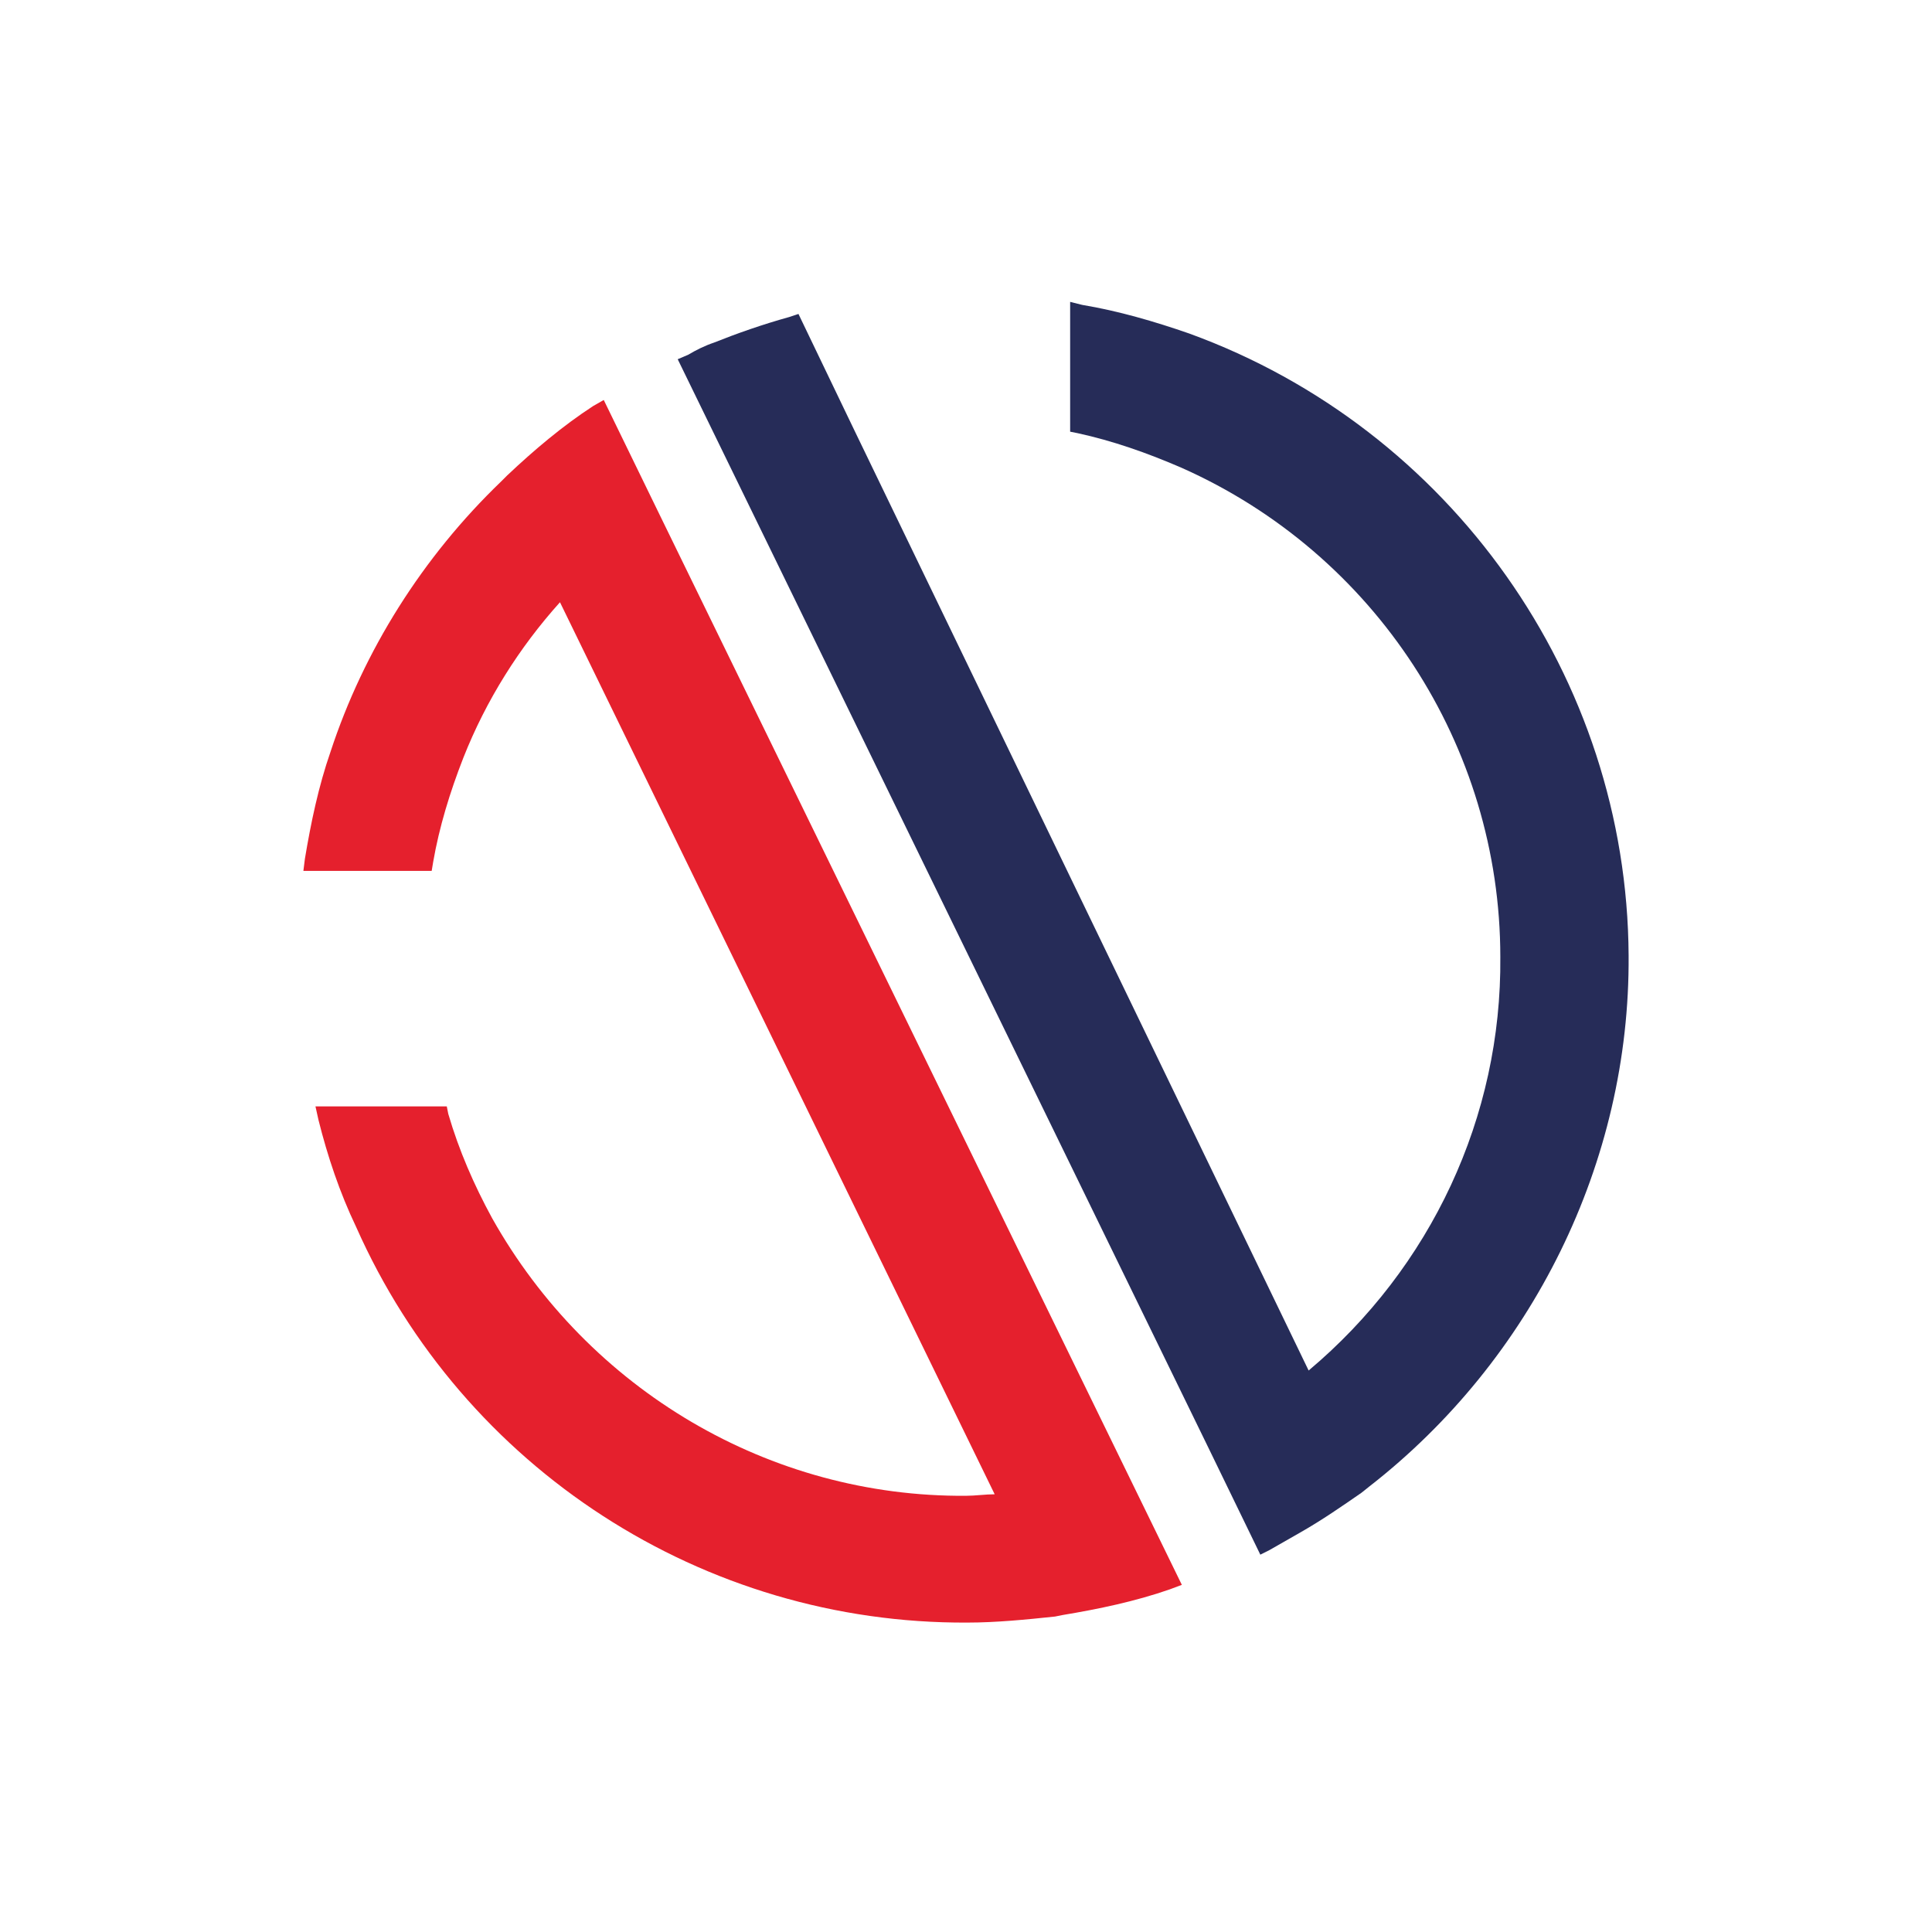
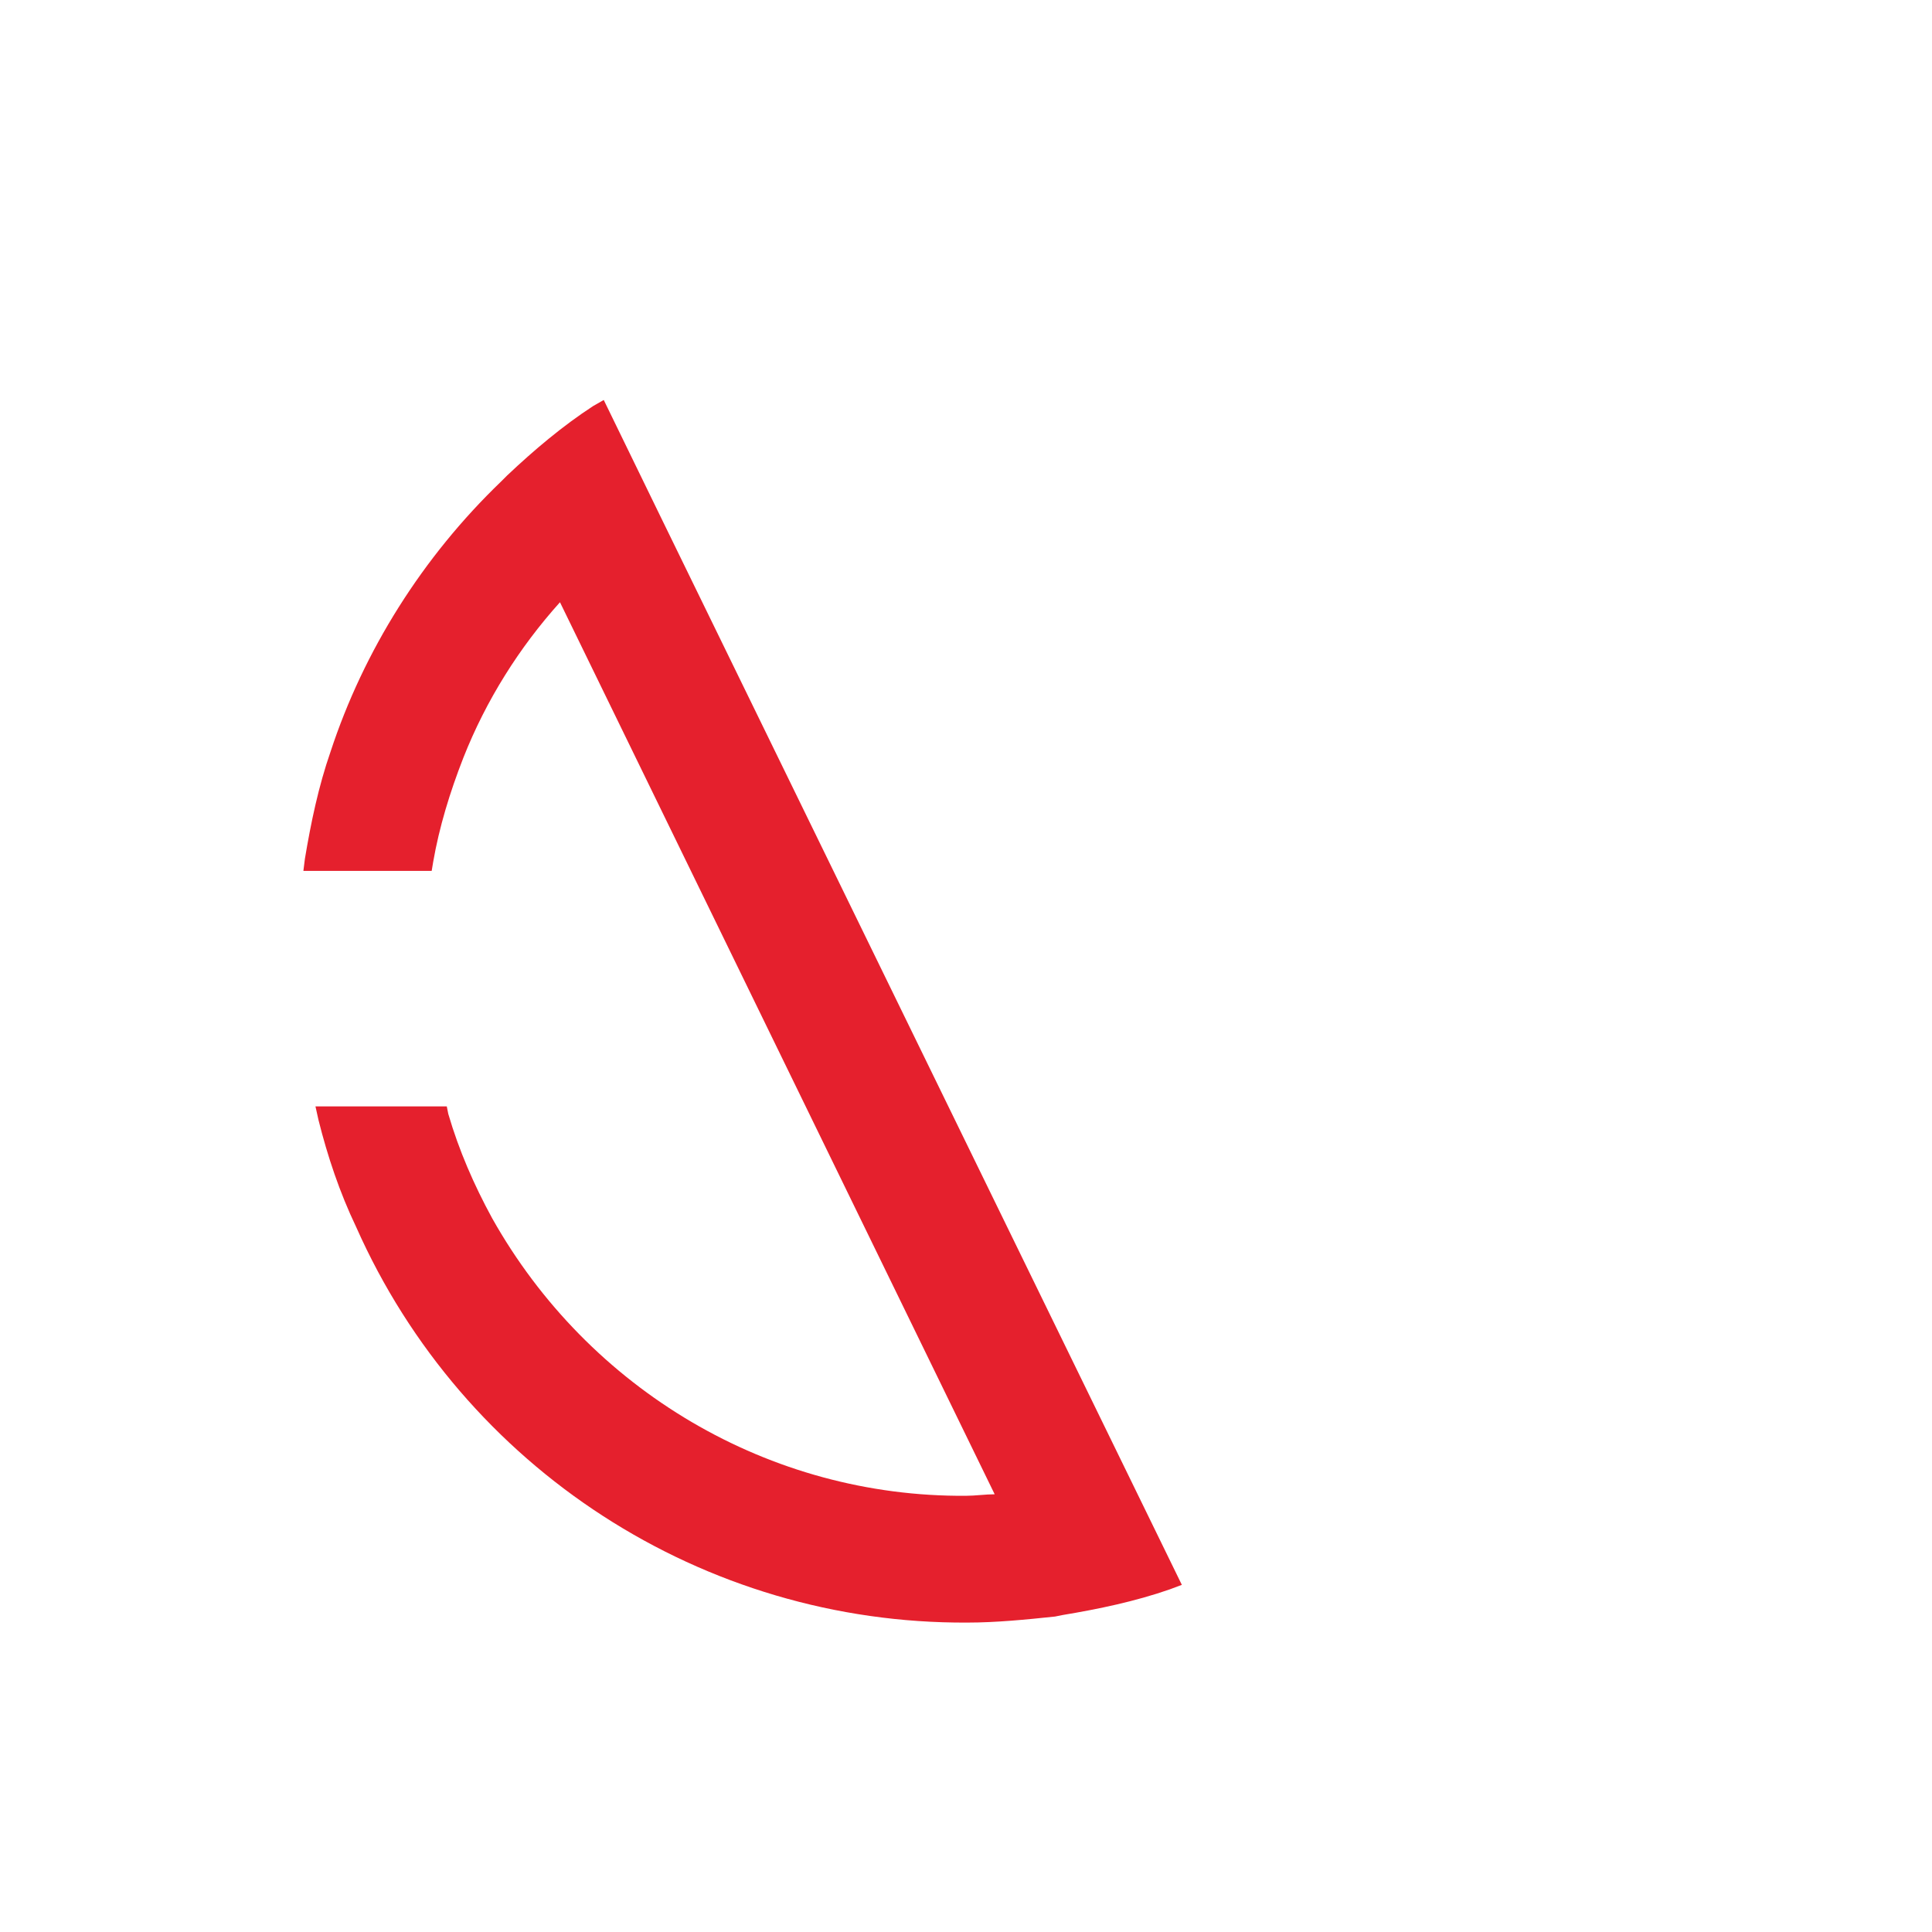
<svg xmlns="http://www.w3.org/2000/svg" version="1.1" id="Layer_1" x="0px" y="0px" viewBox="0 0 128 128" style="enable-background:new 0 0 128 128;" xml:space="preserve">
  <style type="text/css">
	.st0{fill:#E5202D;}
	.st1{fill:#262C58;}
</style>
  <g>
    <g>
      <path class="st0" d="M43.7,34.1L40,26.5l-0.7,0.4c-2,1.3-3.9,2.9-5.7,4.6l-0.4,0.4l0,0c-5.2,5-9.1,11.2-11.3,17.9    c-0.8,2.3-1.3,4.7-1.7,7.1l-0.1,0.8l8.5,0l0.1-0.6c0.4-2.3,1.1-4.6,2-6.9c1.5-3.8,3.7-7.3,6.4-10.3L65.9,99    c-0.6,0-1.3,0.1-1.9,0.1c-13,0.1-25-7-31.4-18.4c-1.2-2.2-2.2-4.5-2.9-6.9l-0.1-0.5l-8.7,0l0.2,0.9c0.6,2.4,1.4,4.8,2.5,7.1    c7.1,16,23,26.3,40.5,26.2c1.9,0,3.9-0.2,5.8-0.4v0l0.5-0.1c2.4-0.4,4.8-0.9,7.1-1.7l0.8-0.3L43.7,34.1L43.7,34.1z" />
-       <path class="st1" d="M107.9,63.3c-0.1-18.4-11.8-34.9-29.1-41.2l0,0c-2.3-0.8-4.7-1.5-7.1-1.9L70.9,20l0,8.6l0.5,0.1    c2.3,0.5,4.6,1.3,6.9,2.3c12.8,5.7,21.1,18.4,21.1,32.4c0.1,10.6-4.6,20.6-12.7,27.4L56.6,28.5l-3.7-7.7L52.3,21    c-1.8,0.5-3.5,1.1-5,1.7c-0.6,0.2-1.2,0.5-1.7,0.8l-0.7,0.3L80.1,96l3.4,7l0.6-0.3c0.7-0.4,1.4-0.8,2.1-1.2c1.4-0.8,2.7-1.7,4-2.6    l0,0l0.5-0.4l0,0C101.5,90.1,108,77,107.9,63.3z" />
    </g>
  </g>
</svg>